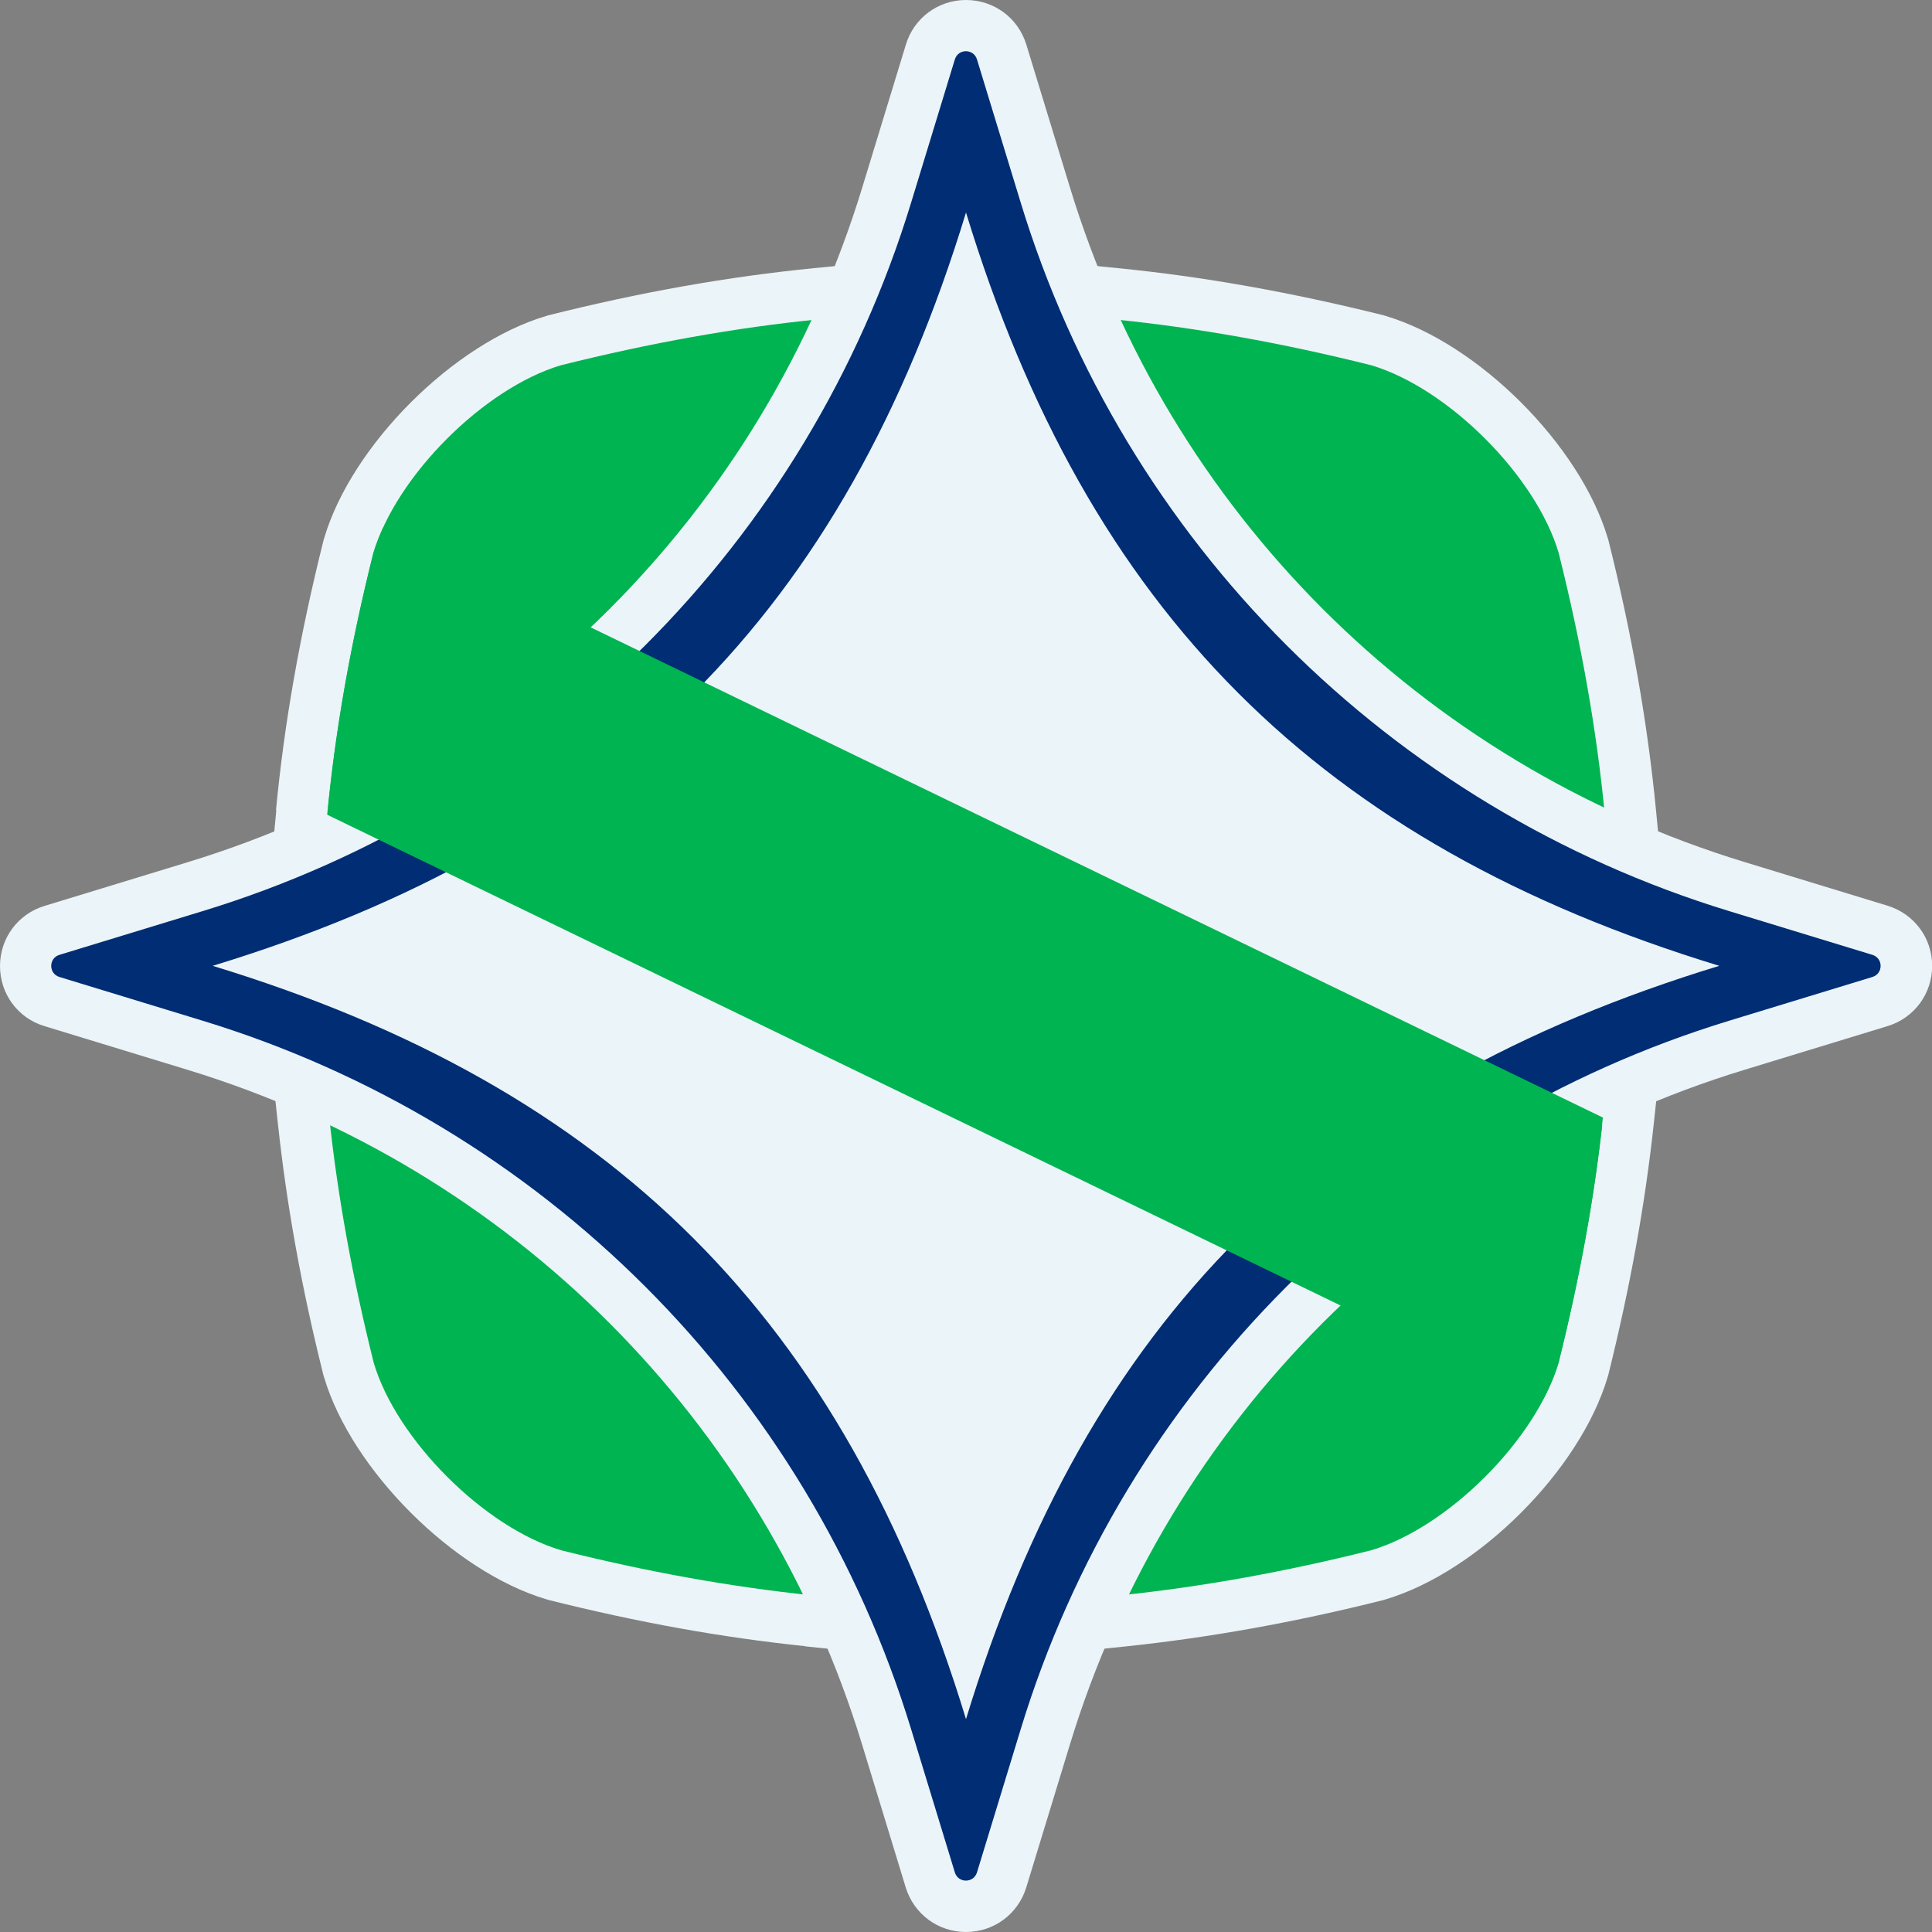
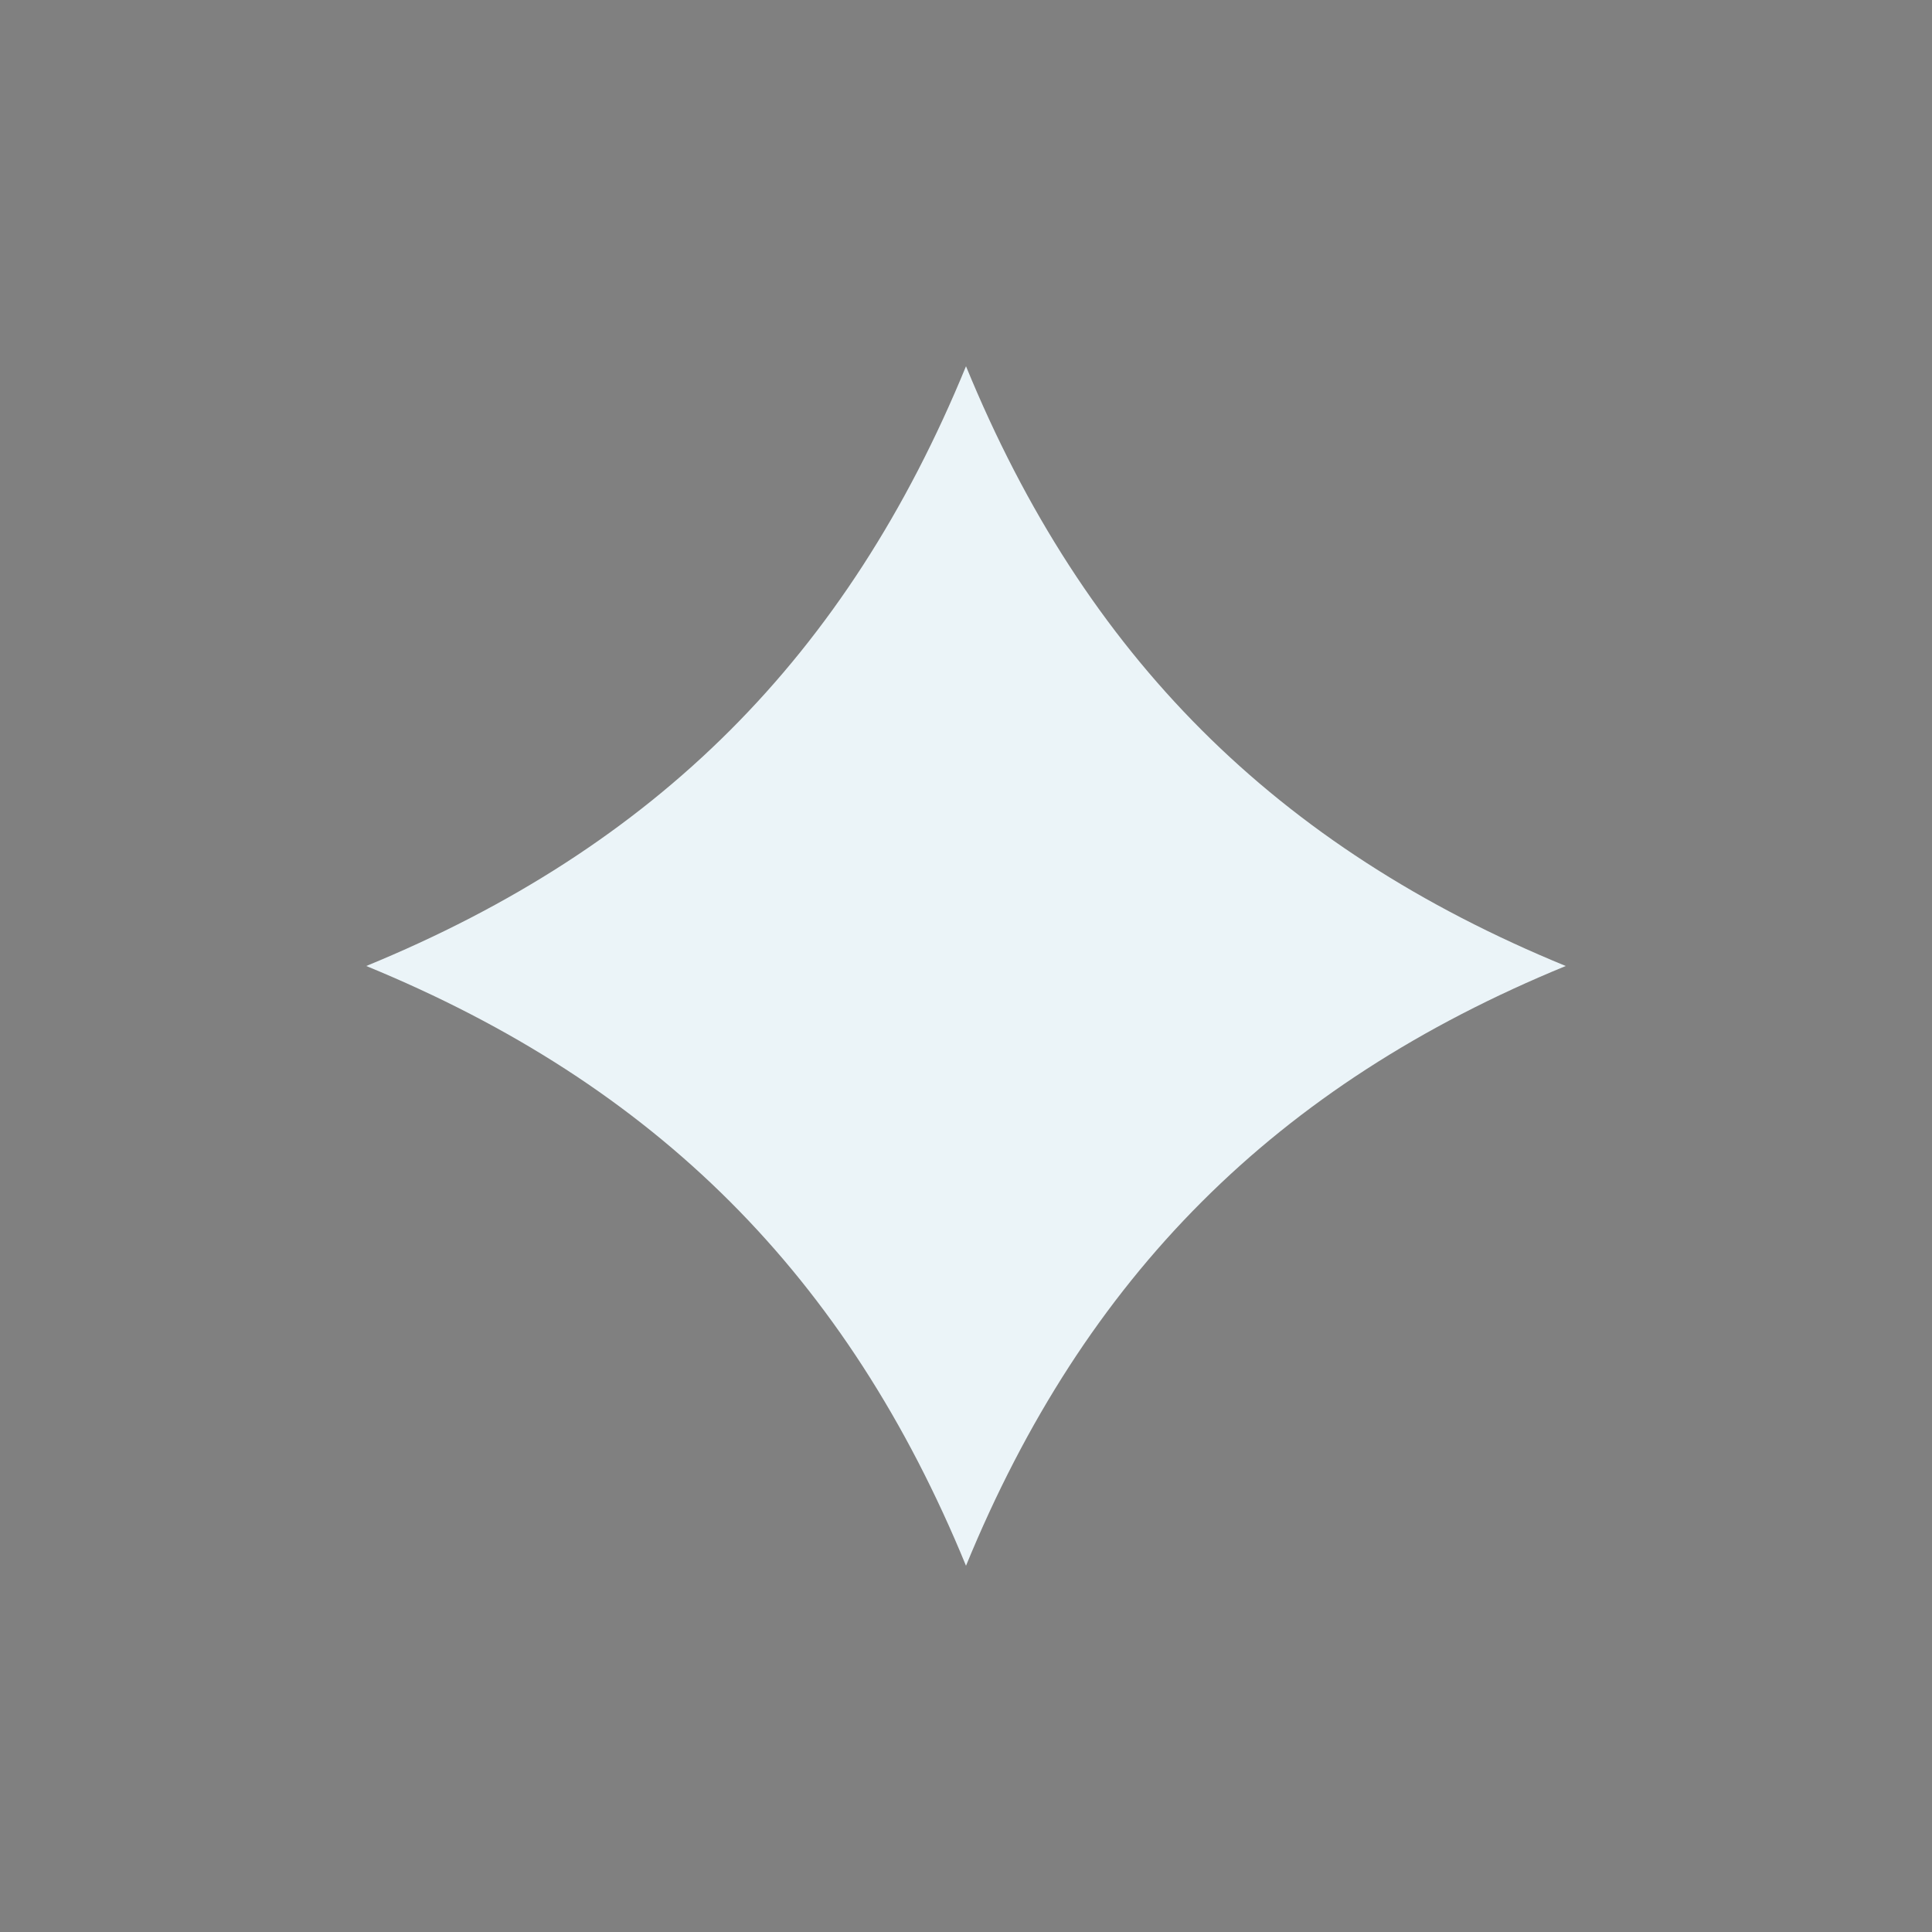
<svg xmlns="http://www.w3.org/2000/svg" id="a" viewBox="0 0 116 116">
  <rect x="0" y="0" width="116" height="116" fill="#808080" stroke="none" />
-   <path d="M64.53,94.43c6.37-13.16,17.16-23.86,30.39-30.13l4.97-2.35-.59,5.47c-.53,4.93-1.43,9.88-2.74,15.15l-.04,.13c-1.66,5.57-7.76,11.67-13.33,13.33l-.13,.04c-5.38,1.35-10.43,2.25-15.44,2.78l-5.51,.57,2.41-4.99Zm-16.17,4.41c-5.01-.52-10.06-1.43-15.44-2.78l-.13-.04c-5.56-1.66-11.67-7.76-13.33-13.32l-.04-.13c-1.32-5.27-2.21-10.22-2.74-15.15l-.59-5.47,4.97,2.35c13.23,6.26,24.02,16.96,30.39,30.13l2.41,4.99-5.51-.57Zm46.67-47.1c-13.68-6.44-24.69-17.55-31.02-31.28l-2.25-4.89,5.36,.53c5.15,.51,10.36,1.44,15.95,2.83l.13,.04c5.57,1.66,11.67,7.76,13.33,13.33l.04,.13c1.42,5.67,2.35,10.98,2.86,16.23l.52,5.39-4.9-2.31Zm-78.46-3.09c.5-5.25,1.44-10.56,2.86-16.23l.04-.13c1.66-5.57,7.76-11.67,13.33-13.32l.13-.04c5.58-1.4,10.8-2.32,15.95-2.83l5.36-.53-2.25,4.89c-6.33,13.73-17.34,24.84-31.02,31.28l-4.9,2.31,.52-5.39Z" style="fill:#ebf4f8;" />
-   <path d="M33.68,21.93c5.36-1.34,10.48-2.26,15.5-2.76-6.04,13.11-16.49,23.64-29.53,29.79,.49-5.12,1.41-10.32,2.78-15.78,1.37-4.61,6.64-9.88,11.25-11.25Zm62.68,27.03c-.49-5.12-1.41-10.32-2.78-15.78-1.37-4.61-6.64-9.88-11.25-11.25-5.36-1.34-10.48-2.26-15.5-2.76,6.04,13.11,16.49,23.64,29.53,29.79Zm-29.04,46.82c4.87-.51,9.82-1.4,15.01-2.7,4.61-1.37,9.88-6.64,11.25-11.25,1.27-5.09,2.16-9.95,2.67-14.73-12.64,5.99-22.84,16.1-28.93,28.68Zm-47.55-28.68c.51,4.78,1.4,9.64,2.67,14.73,1.37,4.61,6.64,9.88,11.25,11.25,5.19,1.3,10.14,2.19,15.01,2.7-6.09-12.58-16.29-22.7-28.93-28.68Z" style="fill:#00b451;" />
-   <path d="M58,116c-1.68,0-3.13-1.08-3.62-2.68l-2.62-8.58c-5.93-19.44-21.07-34.58-40.51-40.51l-8.58-2.62C1.07,61.13,0,59.67,0,58c0-1.67,1.08-3.13,2.68-3.61l8.58-2.62c19.44-5.93,34.58-21.07,40.51-40.51l2.62-8.58C54.87,1.08,56.33,0,58,0s3.13,1.07,3.62,2.67l2.62,8.58c5.93,19.44,21.07,34.58,40.51,40.51l8.58,2.62c1.6,.49,2.68,1.94,2.68,3.61,0,1.67-1.07,3.13-2.68,3.62l-8.58,2.62c-19.44,5.93-34.58,21.07-40.51,40.51l-2.62,8.58c-.49,1.6-1.94,2.68-3.62,2.68Z" style="fill:#ebf4f8;" />
  <path d="M21.99,58c17.4,7.14,28.87,18.61,36.01,36.01,7.14-17.4,18.61-28.87,36.01-36.01-17.4-7.14-28.87-18.61-36.01-36.01-7.14,17.4-18.61,28.87-36.01,36.01Z" style="fill:#ebf4f8;" />
-   <path d="M112.42,57.33l-8.58-2.62c-20.39-6.22-36.34-22.18-42.56-42.56l-2.62-8.58c-.2-.66-1.13-.66-1.33,0l-2.62,8.58c-6.22,20.39-22.18,36.35-42.56,42.56l-8.58,2.62c-.66,.2-.66,1.13,0,1.33l8.58,2.62c20.39,6.22,36.34,22.18,42.56,42.56l2.62,8.58c.2,.66,1.13,.66,1.33,0l2.62-8.58c6.22-20.39,22.18-36.34,42.56-42.56l8.58-2.62c.66-.2,.66-1.13,0-1.33Zm-54.42,45.89c-7.32-24-21.24-37.91-45.23-45.23,23.99-7.32,37.91-21.23,45.23-45.23,7.32,23.99,21.23,37.91,45.23,45.23-24,7.32-37.91,21.24-45.23,45.23Z" style="fill:#002d74;" />
-   <path d="M23.02,31.64c-.24,.52-.44,1.03-.6,1.54-1.36,5.42-2.28,10.59-2.77,15.67v.07l72.89,35.3c.44-.8,.8-1.61,1.03-2.4,1.27-5.08,2.16-9.95,2.67-14.72L23.02,31.64Z" style="fill:#00b451;" />
</svg>